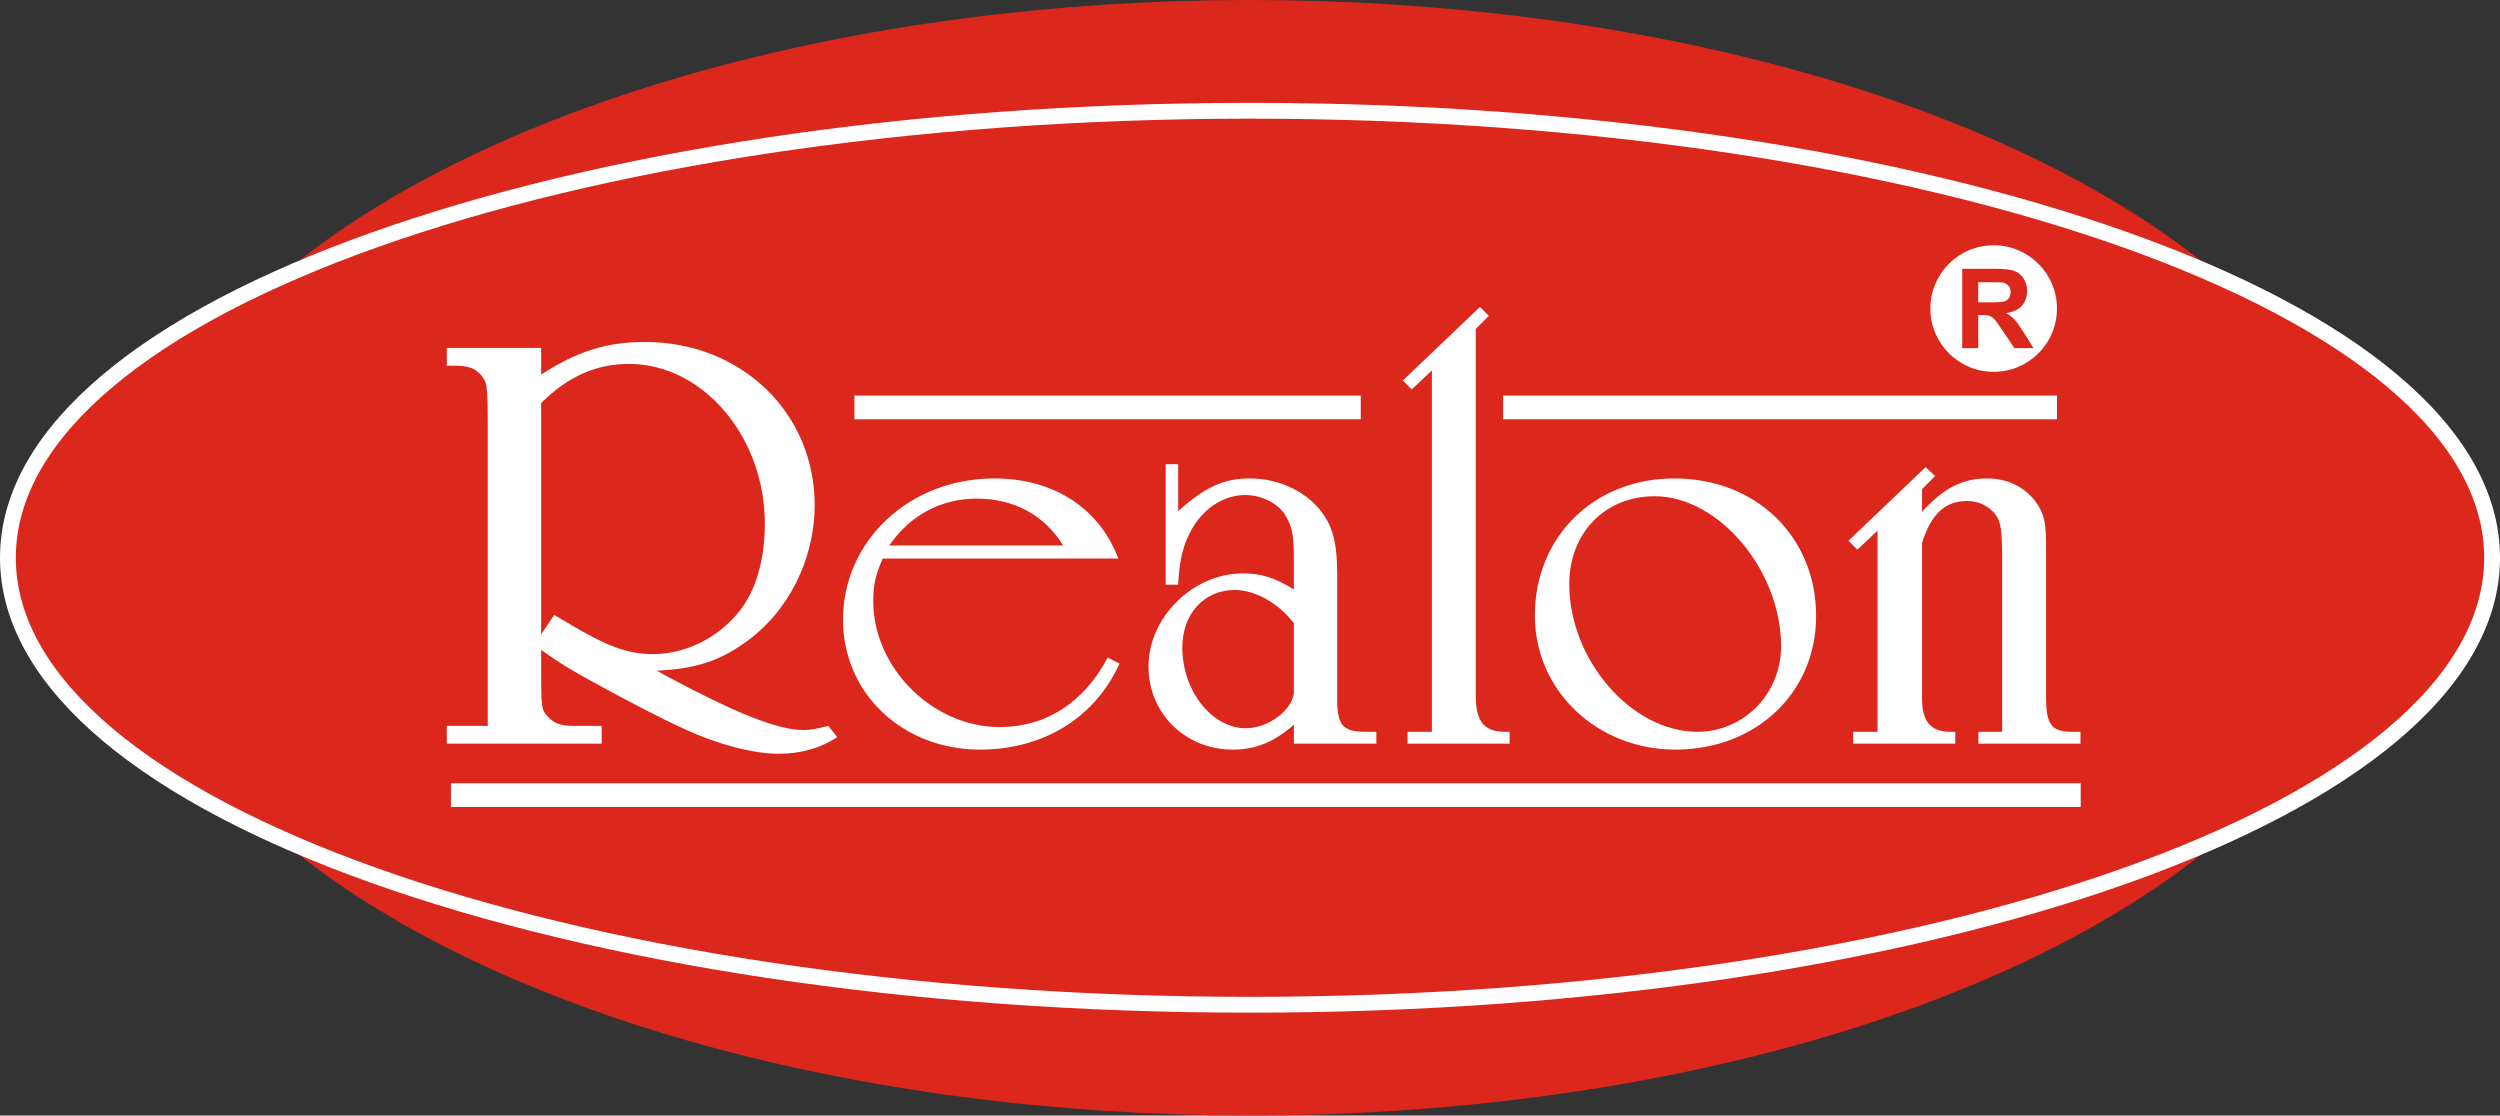
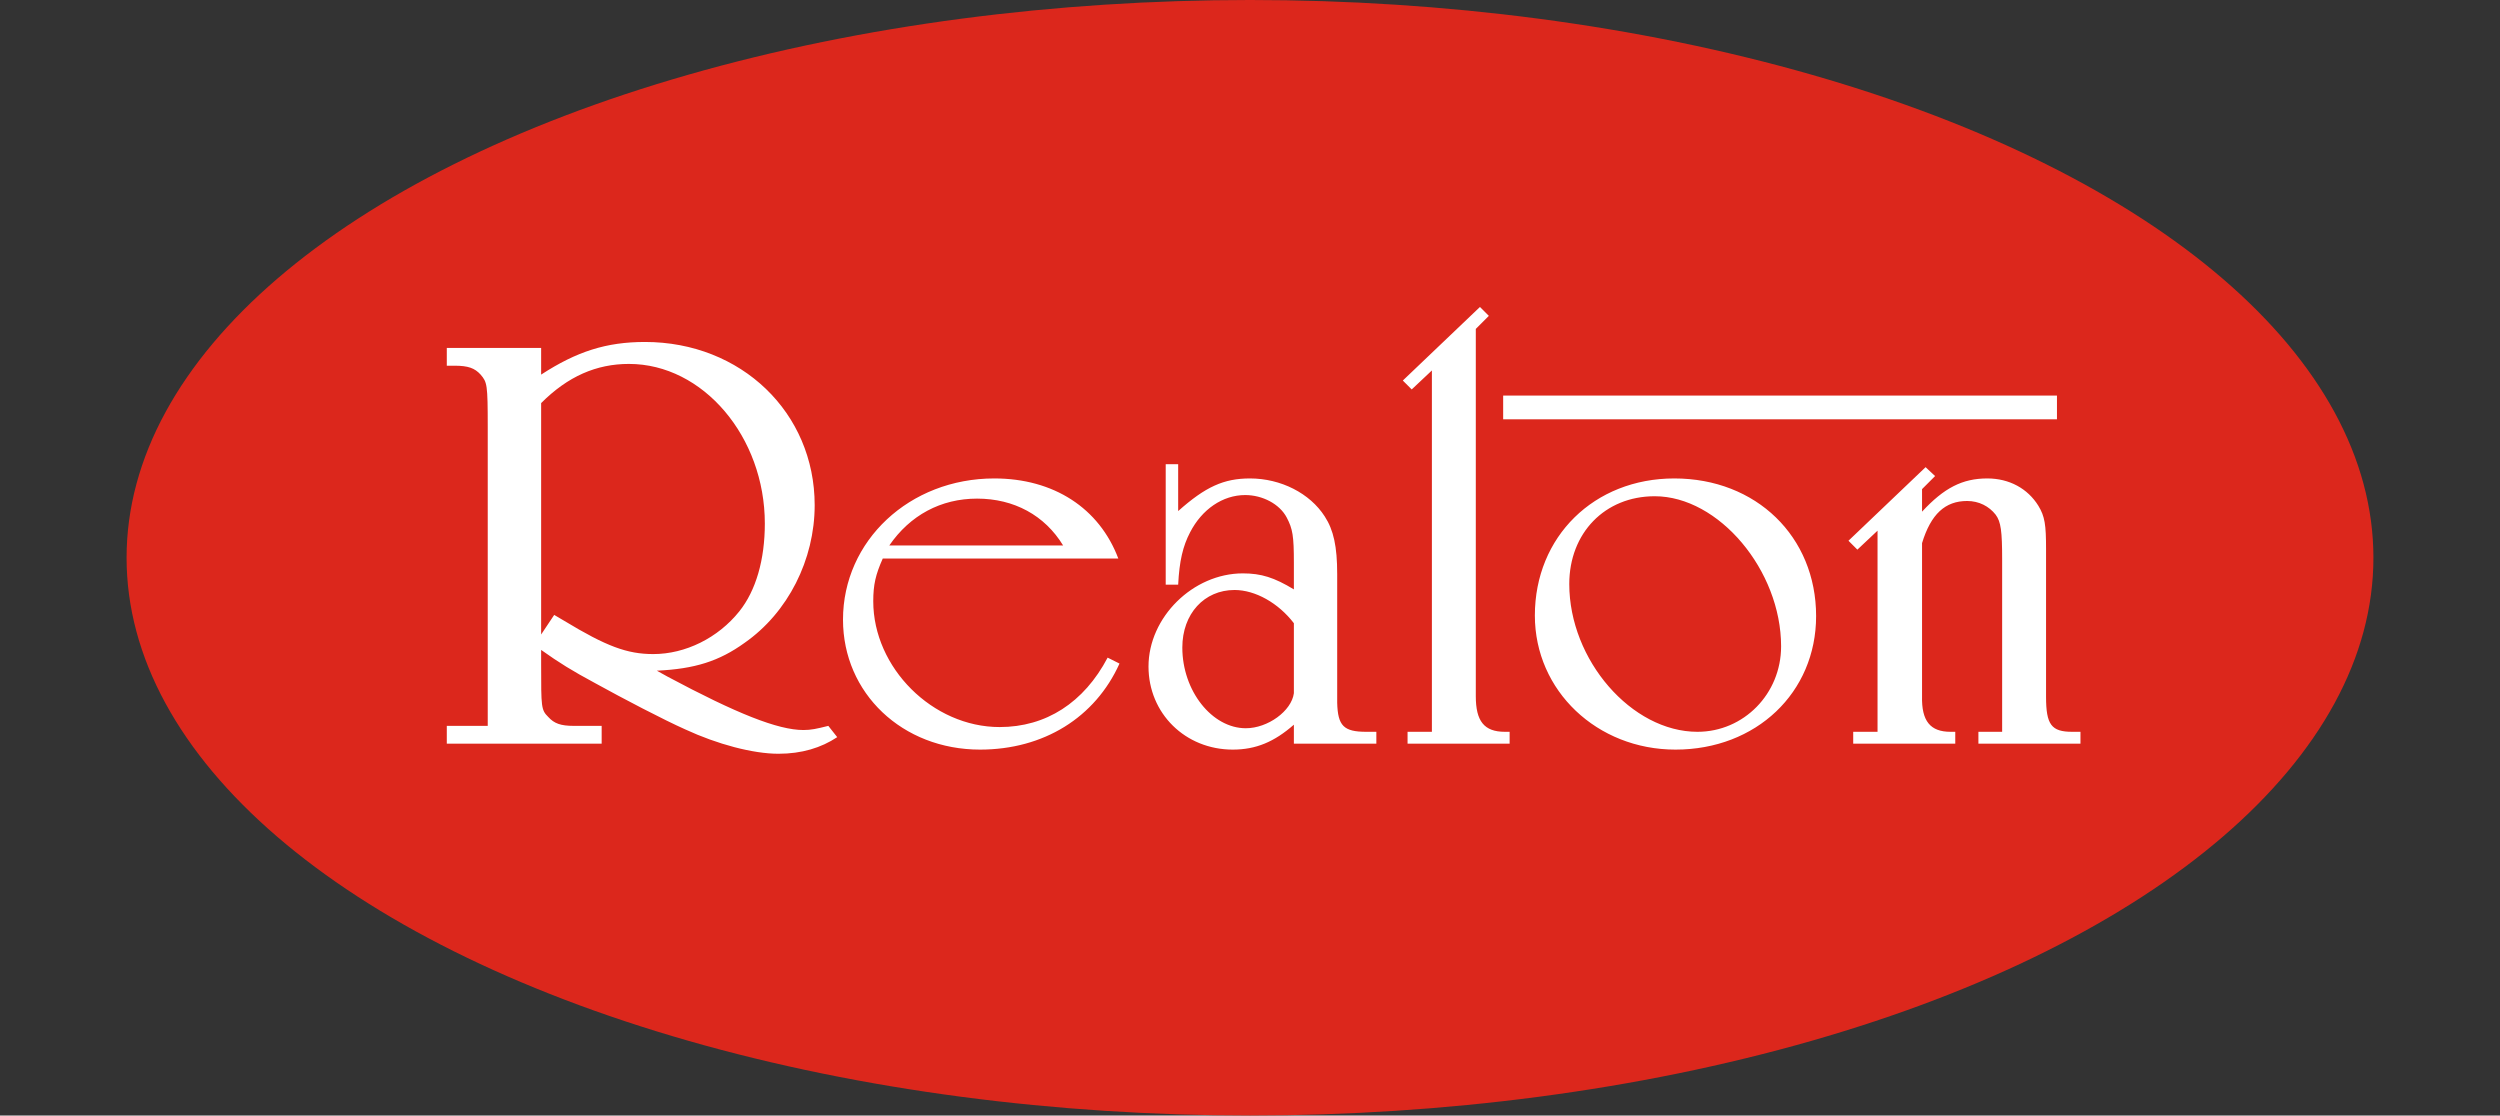
<svg xmlns="http://www.w3.org/2000/svg" width="316" height="141" viewBox="0 0 316 141" fill="none">
  <rect x="0" y="0" width="316" height="141" fill="#333333" stroke="none" />
  <ellipse cx="158" cy="70.5" rx="142" ry="70.5" fill="#DC271C" />
-   <path d="M158 127C201.161 127 240.28 120.778 268.644 110.687C282.821 105.643 294.365 99.613 302.384 92.868C310.398 86.127 315 78.573 315 70.5C315 62.427 310.398 54.873 302.384 48.132C294.365 41.387 282.821 35.357 268.644 30.313C240.28 20.223 201.161 14 158 14C114.839 14 75.72 20.223 47.356 30.313C33.179 35.357 21.634 41.387 13.616 48.132C5.602 54.873 1 62.427 1 70.5C1 78.573 5.602 86.127 13.616 92.868C21.634 99.613 33.179 105.643 47.356 110.687C75.72 120.778 114.839 127 158 127Z" fill="#DC271C" stroke="white" stroke-width="2" />
  <path d="M68.4 43.975V47.35C72.9 44.425 76.65 43.225 81.525 43.225C93.675 43.225 102.975 52.15 102.975 63.85C102.975 70.75 99.6 77.425 94.125 81.25C90.9 83.575 87.825 84.55 83.025 84.775L84.375 85.525C93.075 90.175 98.325 92.275 101.55 92.275C102.525 92.275 103.2 92.125 104.7 91.75L105.825 93.175C103.8 94.525 101.325 95.275 98.4 95.275C95.175 95.275 90.675 94.075 86.625 92.2C83.925 91 78.75 88.3 75.225 86.35C72.3 84.775 70.725 83.8 68.4 82.15V84.025C68.4 89.425 68.4 89.725 69.3 90.625C70.05 91.45 70.875 91.75 72.525 91.75H76.05V94H56.475V91.75H61.65V54.025C61.65 48.55 61.575 48.325 60.75 47.35C60 46.525 59.175 46.225 57.45 46.225H56.475V43.975H68.4ZM68.4 50.95V80.2L70.05 77.725L71.325 78.475C76.65 81.7 79.275 82.675 82.575 82.675C86.625 82.675 90.75 80.65 93.45 77.275C95.55 74.65 96.675 70.75 96.675 66.175C96.675 55.225 88.875 46 79.5 46C75.375 46 71.775 47.575 68.4 50.95ZM111.58 70.6C110.68 72.625 110.38 73.9 110.38 76C110.38 84.4 117.88 91.9 126.355 91.9C132.205 91.9 137.005 88.825 140.005 83.125L141.505 83.875C138.43 90.7 131.905 94.75 123.88 94.75C114.055 94.75 106.555 87.625 106.555 78.325C106.555 68.35 114.955 60.475 125.68 60.475C133.18 60.475 138.955 64.225 141.355 70.6H111.58ZM112.405 68.95H134.38C132.055 65.125 128.155 63.025 123.505 63.025C118.93 63.025 115.03 65.125 112.405 68.95ZM148.921 58.675V64.6C152.371 61.525 154.696 60.475 157.996 60.475C161.896 60.475 165.571 62.35 167.446 65.275C168.571 67 169.021 69.1 169.021 72.55V87.325V88.825C169.096 91.75 169.846 92.5 172.696 92.5H173.971V94H163.546V91.6C161.071 93.775 158.746 94.75 155.821 94.75C149.821 94.75 145.171 90.175 145.171 84.25C145.171 78.025 150.796 72.475 157.096 72.475C159.421 72.475 161.071 73 163.546 74.5V71.125C163.546 67.75 163.396 66.85 162.646 65.425C161.746 63.7 159.571 62.575 157.396 62.575C154.546 62.575 151.921 64.375 150.421 67.3C149.521 69.025 149.071 70.9 148.921 73.9H147.346V58.675H148.921ZM163.546 78.775C161.596 76.225 158.671 74.575 156.046 74.575C152.221 74.575 149.446 77.575 149.446 81.85C149.446 87.325 153.196 92.05 157.471 92.05C160.246 92.05 163.246 89.875 163.546 87.625V78.775ZM190.816 94H177.916V92.5H180.991V46.825L178.441 49.225L177.316 48.1L187.066 38.8L188.191 39.925L186.541 41.575V84.1V88C186.541 91.15 187.591 92.5 190.216 92.5H190.816V94ZM211.631 60.475C221.981 60.475 229.556 67.825 229.556 77.875C229.556 87.55 221.981 94.75 211.781 94.75C201.881 94.75 194.006 87.325 194.006 77.8C194.006 67.825 201.506 60.475 211.631 60.475ZM209.156 62.725C202.856 62.725 198.356 67.375 198.356 73.825C198.356 83.425 206.231 92.5 214.556 92.5C220.406 92.5 225.131 87.7 225.131 81.7C225.131 72.1 217.256 62.725 209.156 62.725ZM242.946 64.675C245.721 61.675 248.046 60.475 251.196 60.475C253.971 60.475 256.296 61.75 257.646 63.925C258.471 65.275 258.621 66.325 258.621 69.4V88.075C258.621 91.6 259.296 92.5 261.921 92.5H262.971V94H250.071V92.5H253.071V70.75C253.071 67.15 252.921 65.95 252.246 65.05C251.421 64 250.146 63.325 248.646 63.325C245.871 63.325 244.071 64.975 242.946 68.65V84.1V88C242.871 91.15 243.996 92.5 246.546 92.5H247.146V94H234.246V92.5H237.321V67.075L234.771 69.475L233.646 68.35L243.396 59.05L244.596 60.175L242.946 61.825V64.675Z" fill="white" />
-   <line x1="57" y1="100.5" x2="263" y2="100.5" stroke="white" stroke-width="3" />
-   <line x1="108" y1="51.5" x2="172" y2="51.5" stroke="white" stroke-width="3" />
  <line x1="190" y1="51.5" x2="260" y2="51.5" stroke="white" stroke-width="3" />
-   <circle cx="252" cy="39" r="8" fill="white" />
-   <path d="M248.025 44V33.978H252.284C253.355 33.978 254.132 34.07 254.615 34.252C255.103 34.43 255.493 34.749 255.784 35.209C256.076 35.669 256.222 36.196 256.222 36.788C256.222 37.54 256.001 38.162 255.559 38.654C255.117 39.142 254.456 39.45 253.576 39.577C254.014 39.832 254.374 40.113 254.656 40.418C254.943 40.723 255.328 41.266 255.812 42.045L257.035 44H254.615L253.152 41.819C252.633 41.04 252.277 40.55 252.086 40.35C251.895 40.145 251.692 40.005 251.478 39.933C251.263 39.855 250.924 39.816 250.459 39.816H250.049V44H248.025ZM250.049 38.217H251.546C252.517 38.217 253.123 38.176 253.364 38.094C253.606 38.012 253.795 37.87 253.932 37.67C254.068 37.469 254.137 37.219 254.137 36.918C254.137 36.581 254.046 36.31 253.863 36.105C253.686 35.895 253.433 35.763 253.104 35.708C252.94 35.685 252.448 35.674 251.628 35.674H250.049V38.217Z" fill="#DC271C" />
+   <path d="M248.025 44V33.978H252.284C253.355 33.978 254.132 34.07 254.615 34.252C255.103 34.43 255.493 34.749 255.784 35.209C256.076 35.669 256.222 36.196 256.222 36.788C256.222 37.54 256.001 38.162 255.559 38.654C255.117 39.142 254.456 39.45 253.576 39.577C254.014 39.832 254.374 40.113 254.656 40.418C254.943 40.723 255.328 41.266 255.812 42.045L257.035 44H254.615L253.152 41.819C252.633 41.04 252.277 40.55 252.086 40.35C251.895 40.145 251.692 40.005 251.478 39.933C251.263 39.855 250.924 39.816 250.459 39.816H250.049V44H248.025ZM250.049 38.217H251.546C252.517 38.217 253.123 38.176 253.364 38.094C253.606 38.012 253.795 37.87 253.932 37.67C254.068 37.469 254.137 37.219 254.137 36.918C253.686 35.895 253.433 35.763 253.104 35.708C252.94 35.685 252.448 35.674 251.628 35.674H250.049V38.217Z" fill="#DC271C" />
</svg>